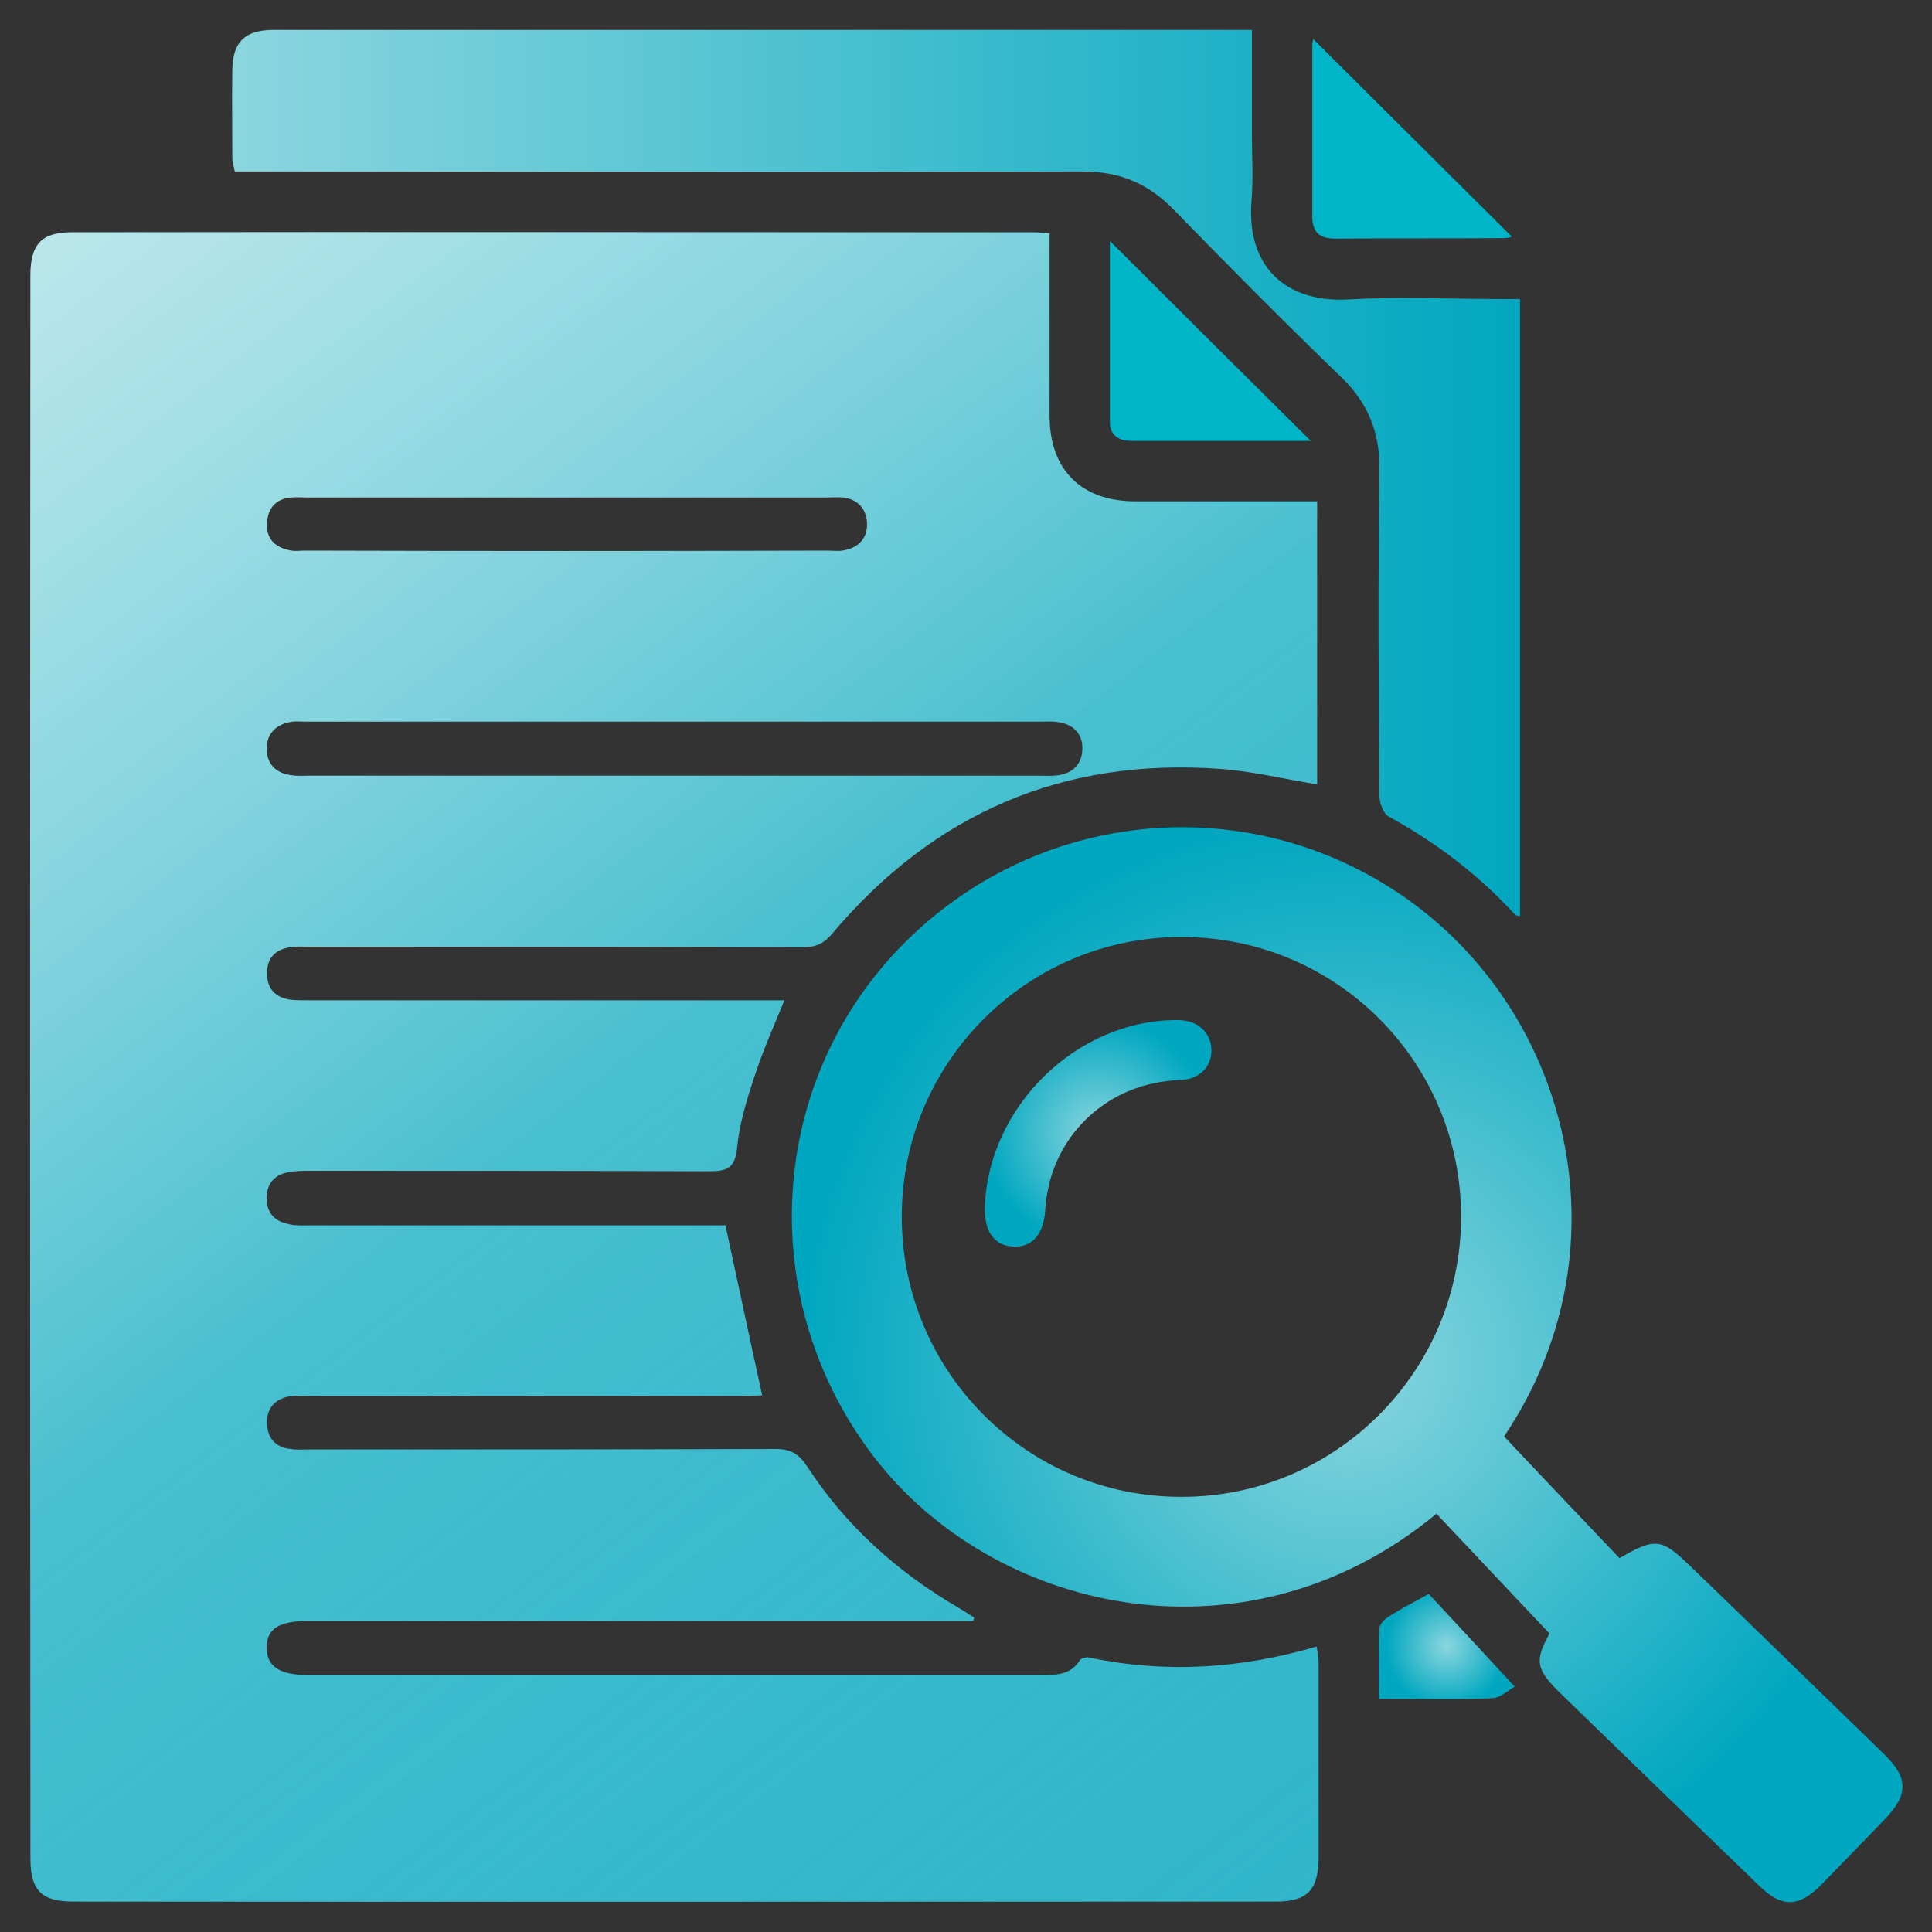
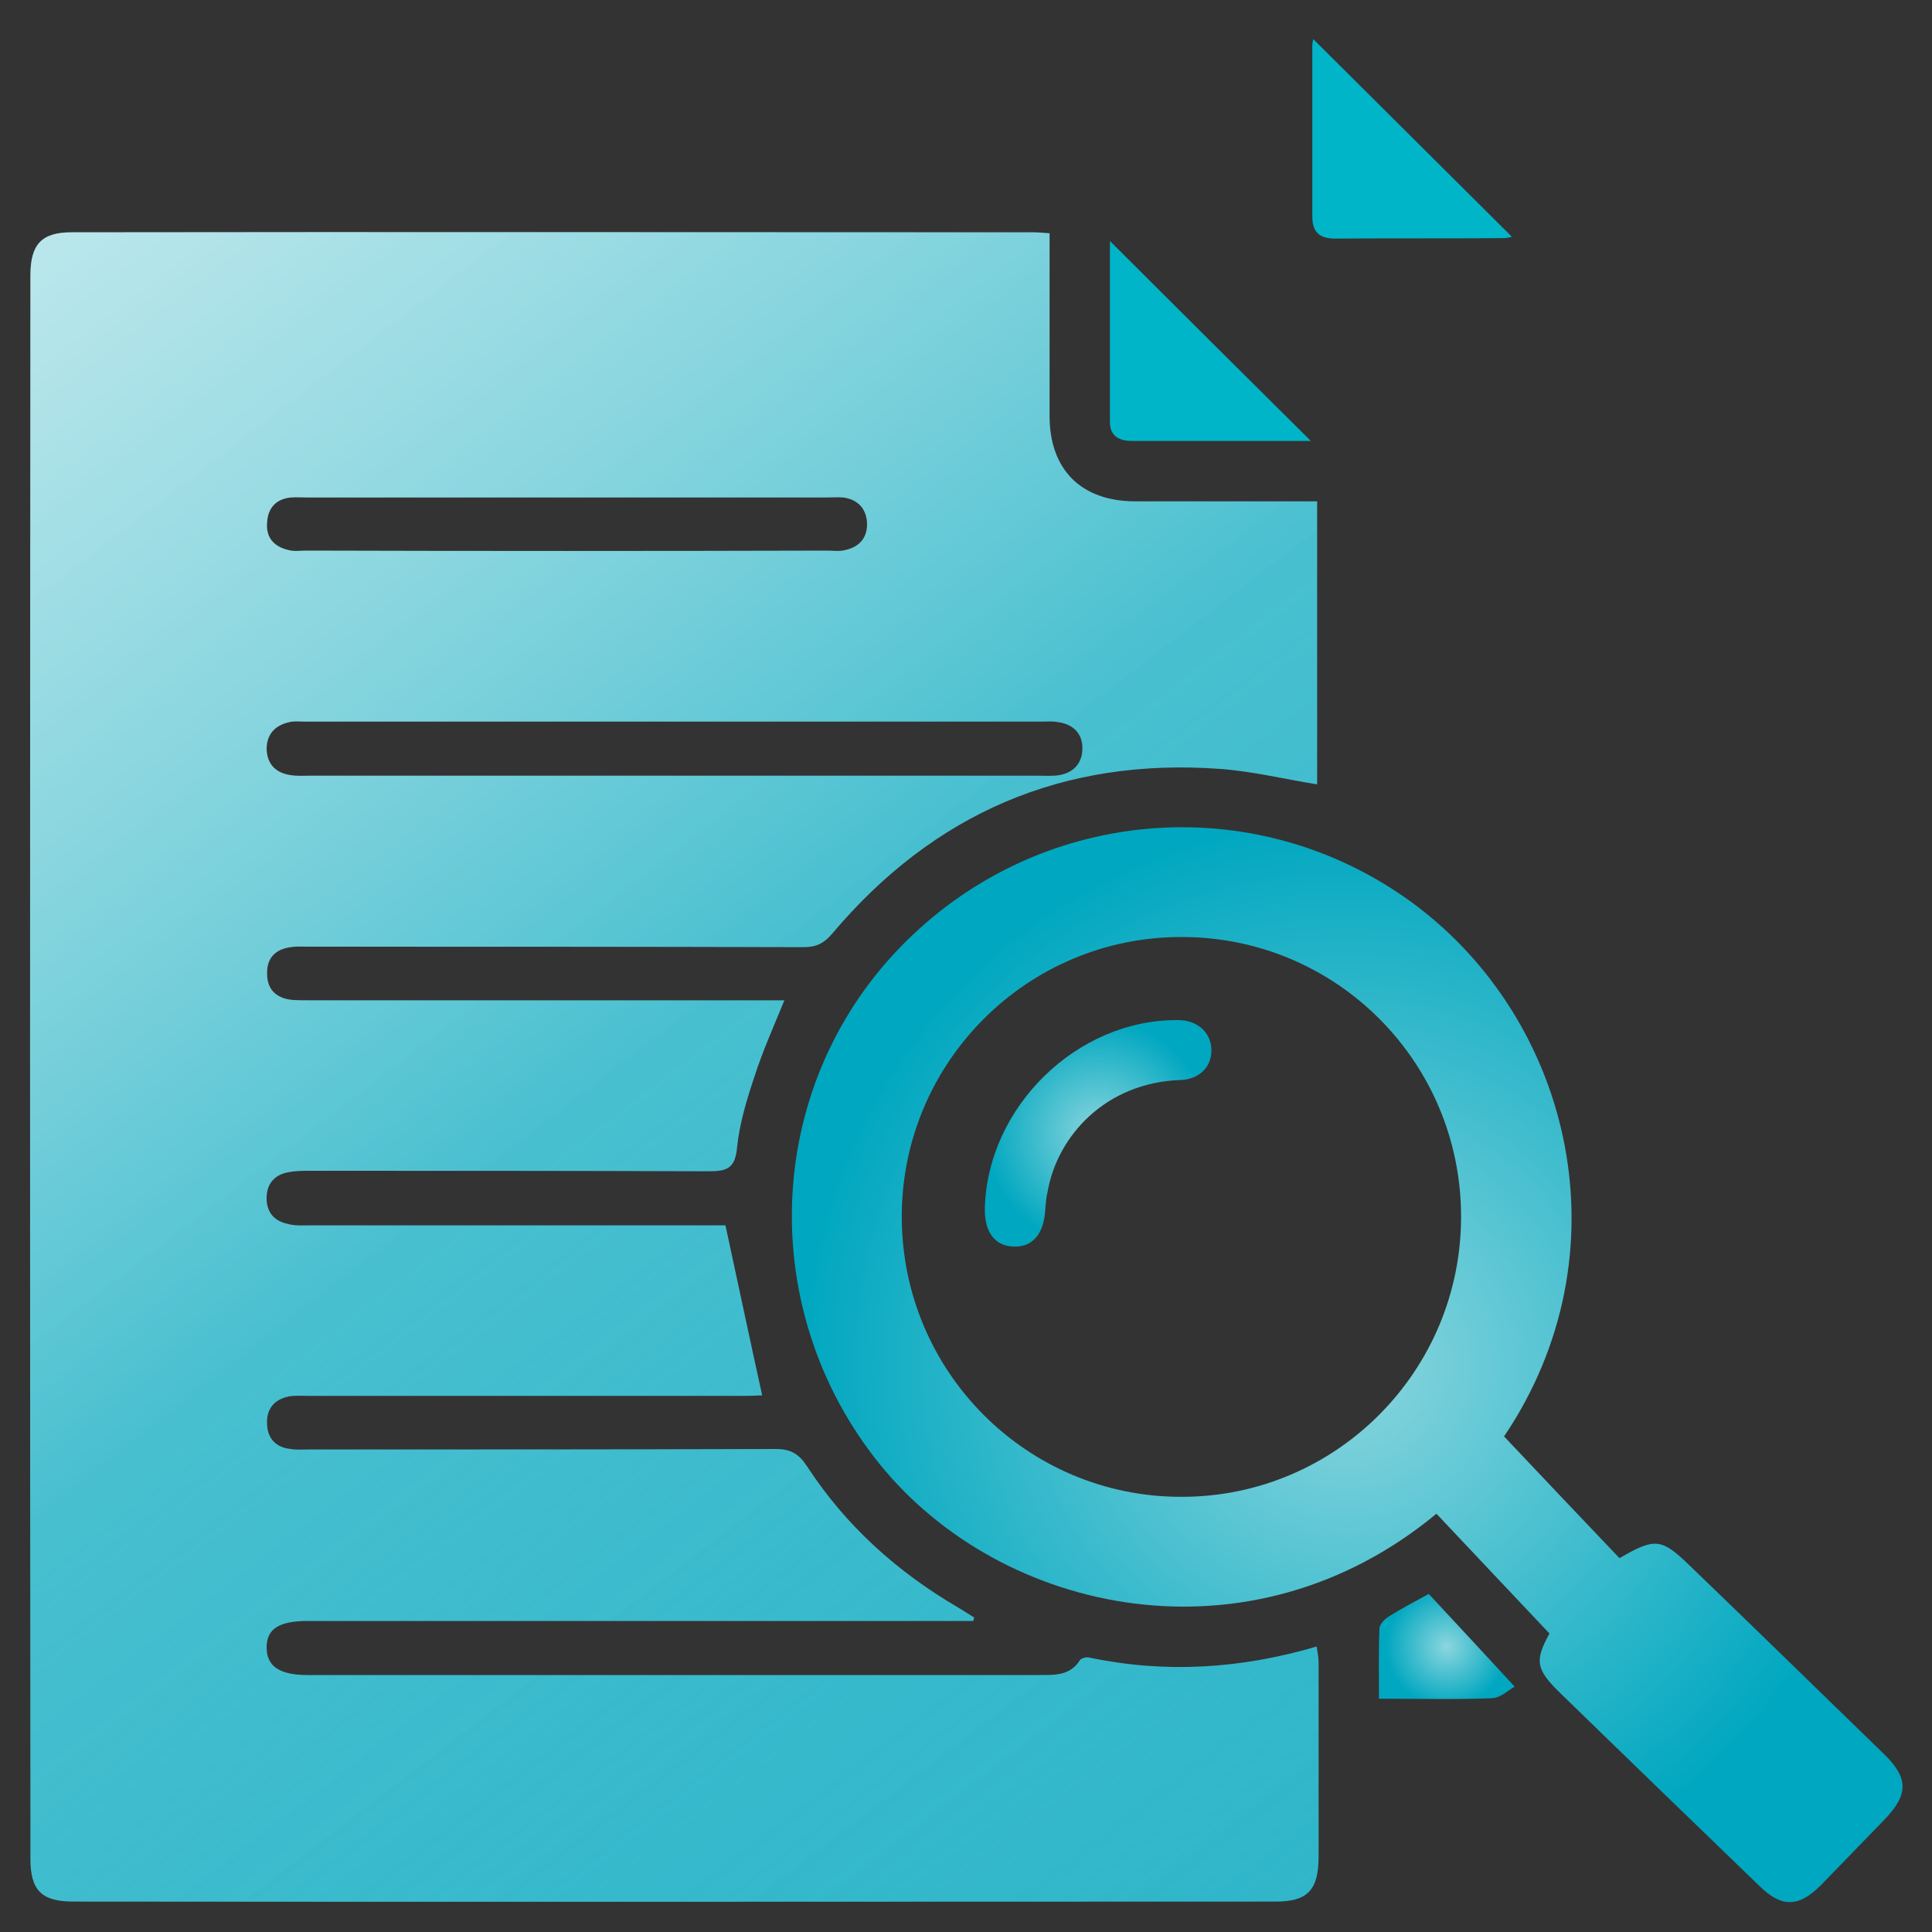
<svg xmlns="http://www.w3.org/2000/svg" version="1.1" id="Layer_1" x="0px" y="0px" viewBox="0 0 40 40" style="enable-background:new 0 0 40 40;" xml:space="preserve">
  <rect x="0" y="0" width="40" height="40" fill="#333333" stroke="none" />
  <style type="text/css">
	.st0{fill:url(#SVGID_1_);}
	.st1{fill:url(#SVGID_00000062880702872245824900000008718977370144014773_);}
	.st2{fill:url(#SVGID_00000111871215868695620860000008538677092785070486_);}
	.st3{fill:url(#SVGID_00000089559185373365069960000006120645153940690608_);}
	.st4{fill:#00B5C7;}
	.st5{fill:url(#SVGID_00000059294990940941361060000011690594165059627933_);}
	.st6{fill:url(#SVGID_00000155127937136270132350000008415591226656271770_);}
</style>
  <g>
    <linearGradient id="SVGID_1_" gradientUnits="userSpaceOnUse" x1="-0.122" y1="6.204" x2="25.742" y2="40.107">
      <stop offset="0" style="stop-color:#8BD6DE" />
      <stop offset="1" style="stop-color:#00A7C0" />
    </linearGradient>
    <path class="st0" d="M27.26,34.09c-1.57,0.46-3.12,0.56-4.7,0.23c-0.06-0.02-0.17,0.01-0.2,0.05c-0.2,0.32-0.51,0.31-0.83,0.31   H6.37c-0.58,0-0.85-0.18-0.85-0.57s0.26-0.55,0.86-0.55h13.77c0.01-0.03,0.01-0.05,0.02-0.07c-0.11-0.07-0.22-0.14-0.32-0.2   c-1.27-0.74-2.34-1.7-3.14-2.93C16.54,30.1,16.37,30,16.06,30c-3.23,0.01-6.46,0.01-9.69,0.01c-0.12,0-0.24,0.01-0.35-0.01   c-0.3-0.03-0.48-0.21-0.49-0.51c-0.02-0.32,0.15-0.52,0.46-0.58c0.13-0.02,0.26-0.01,0.39-0.01h9.06c0.14,0,0.28-0.01,0.34-0.01   c-0.26-1.18-0.5-2.32-0.76-3.52H6.39c-0.14,0-0.29,0.01-0.43-0.03c-0.29-0.06-0.45-0.25-0.44-0.56c0.01-0.28,0.17-0.46,0.45-0.51   c0.15-0.03,0.31-0.03,0.46-0.03c2.75,0,5.5,0,8.25,0.01c0.37,0,0.54-0.06,0.58-0.49c0.05-0.5,0.2-0.99,0.36-1.47   c0.17-0.53,0.4-1.04,0.62-1.58H6.38c-0.12,0-0.23,0-0.35-0.01c-0.32-0.04-0.5-0.22-0.5-0.54c-0.01-0.32,0.17-0.51,0.49-0.55   c0.12-0.02,0.26-0.01,0.39-0.01c3.41,0,6.82,0,10.23,0.01c0.26,0,0.42-0.08,0.59-0.28c2.1-2.49,4.78-3.65,8.04-3.41   c0.67,0.05,1.32,0.21,2,0.32v-5.86h-3.76c-1.13,0-1.78-0.66-1.78-1.77V4.83c-0.14-0.01-0.23-0.02-0.32-0.02   c-6.65,0-13.29-0.01-19.93,0c-0.62,0-0.85,0.25-0.85,0.89c-0.01,10.92-0.01,21.85,0,32.78c0,0.66,0.23,0.89,0.89,0.89   c8.29,0.01,16.59,0,24.89,0c0.65,0,0.88-0.23,0.89-0.89v-4.06C27.3,34.32,27.28,34.22,27.26,34.09z M6.02,10.3   c0.12-0.01,0.24,0,0.36,0h10.73c0.11,0,0.23-0.01,0.35,0c0.3,0.04,0.47,0.23,0.49,0.51c0.02,0.32-0.16,0.52-0.46,0.58   c-0.11,0.03-0.24,0.01-0.35,0.01c-3.61,0.01-7.21,0.01-10.81,0c-0.12,0-0.24,0.02-0.35-0.01c-0.31-0.07-0.48-0.26-0.45-0.58   C5.55,10.51,5.72,10.33,6.02,10.3z M6.05,14.94c0.09-0.01,0.18,0,0.28,0h15.26c0.1,0,0.21-0.01,0.31,0.01   c0.31,0.04,0.51,0.23,0.51,0.54s-0.18,0.51-0.49,0.56c-0.14,0.02-0.29,0.01-0.43,0.01H6.42c-0.13,0-0.26,0.01-0.39-0.01   c-0.31-0.04-0.5-0.22-0.51-0.54C5.52,15.17,5.73,14.99,6.05,14.94z" />
    <linearGradient id="SVGID_00000180338267643955939440000009422532856014809261_" gradientUnits="userSpaceOnUse" x1="-0.465" y1="5.911" x2="25.748" y2="39.989">
      <stop offset="0" style="stop-color:#FFFFFF;stop-opacity:0.4" />
      <stop offset="0.069" style="stop-color:#FFFFFF;stop-opacity:0.344" />
      <stop offset="0.489" style="stop-color:#FFFFFF;stop-opacity:0" />
      <stop offset="0.753" style="stop-color:#FAFAFA;stop-opacity:0.103" />
      <stop offset="1" style="stop-color:#EFEFEF;stop-opacity:0.2" />
    </linearGradient>
    <path style="fill:url(#SVGID_00000180338267643955939440000009422532856014809261_);" d="M27.26,34.09   c-1.57,0.46-3.12,0.56-4.7,0.23c-0.06-0.02-0.17,0.01-0.2,0.05c-0.2,0.32-0.51,0.31-0.83,0.31H6.37c-0.58,0-0.85-0.18-0.85-0.57   s0.26-0.55,0.86-0.55h13.77c0.01-0.03,0.01-0.05,0.02-0.07c-0.11-0.07-0.22-0.14-0.32-0.2c-1.27-0.74-2.34-1.7-3.14-2.93   C16.54,30.1,16.37,30,16.06,30c-3.23,0.01-6.46,0.01-9.69,0.01c-0.12,0-0.24,0.01-0.35-0.01c-0.3-0.03-0.48-0.21-0.49-0.51   c-0.02-0.32,0.15-0.52,0.46-0.58c0.13-0.02,0.26-0.01,0.39-0.01h9.06c0.14,0,0.28-0.01,0.34-0.01c-0.26-1.18-0.5-2.32-0.76-3.52   H6.39c-0.14,0-0.29,0.01-0.43-0.03c-0.29-0.06-0.45-0.25-0.44-0.56c0.01-0.28,0.17-0.46,0.45-0.51c0.15-0.03,0.31-0.03,0.46-0.03   c2.75,0,5.5,0,8.25,0.01c0.37,0,0.54-0.06,0.58-0.49c0.05-0.5,0.2-0.99,0.36-1.47c0.17-0.53,0.4-1.04,0.62-1.58H6.38   c-0.12,0-0.23,0-0.35-0.01c-0.32-0.04-0.5-0.22-0.5-0.54c-0.01-0.32,0.17-0.51,0.49-0.55c0.12-0.02,0.26-0.01,0.39-0.01   c3.41,0,6.82,0,10.23,0.01c0.26,0,0.42-0.08,0.59-0.28c2.1-2.49,4.78-3.65,8.04-3.41c0.67,0.05,1.32,0.21,2,0.32v-5.86h-3.76   c-1.13,0-1.78-0.66-1.78-1.77V4.83c-0.14-0.01-0.23-0.02-0.32-0.02c-6.65,0-13.29-0.01-19.93,0c-0.62,0-0.85,0.25-0.85,0.89   c-0.01,10.92-0.01,21.85,0,32.78c0,0.66,0.23,0.89,0.89,0.89c8.29,0.01,16.59,0,24.89,0c0.65,0,0.88-0.23,0.89-0.89v-4.06   C27.3,34.32,27.28,34.22,27.26,34.09z M6.02,10.3c0.12-0.01,0.24,0,0.36,0h10.73c0.11,0,0.23-0.01,0.35,0   c0.3,0.04,0.47,0.23,0.49,0.51c0.02,0.32-0.16,0.52-0.46,0.58c-0.11,0.03-0.24,0.01-0.35,0.01c-3.61,0.01-7.21,0.01-10.81,0   c-0.12,0-0.24,0.02-0.35-0.01c-0.31-0.07-0.48-0.26-0.45-0.58C5.55,10.51,5.72,10.33,6.02,10.3z M6.05,14.94   c0.09-0.01,0.18,0,0.28,0h15.26c0.1,0,0.21-0.01,0.31,0.01c0.31,0.04,0.51,0.23,0.51,0.54s-0.18,0.51-0.49,0.56   c-0.14,0.02-0.29,0.01-0.43,0.01H6.42c-0.13,0-0.26,0.01-0.39-0.01c-0.31-0.04-0.5-0.22-0.51-0.54   C5.52,15.17,5.73,14.99,6.05,14.94z" />
    <radialGradient id="SVGID_00000142172110216694327400000013415618460678693767_" cx="27.892" cy="28.254" r="11.314" gradientUnits="userSpaceOnUse">
      <stop offset="0" style="stop-color:#8BD6DE" />
      <stop offset="1" style="stop-color:#00A7C0" />
    </radialGradient>
    <path style="fill:url(#SVGID_00000142172110216694327400000013415618460678693767_);" d="M38.99,36.3c-1.34-1.3-2.67-2.6-4.01-3.89   c-0.58-0.56-0.71-0.58-1.45-0.15c-0.78-0.82-1.57-1.65-2.39-2.52c2.55-3.78,1.43-8.6-1.9-11.05c-3.28-2.4-7.8-2-10.63,0.95   c-2.8,2.92-2.96,7.49-0.4,10.67c2.54,3.14,7.68,4.22,11.53,1.03c0.77,0.82,1.55,1.64,2.34,2.48c-0.31,0.57-0.29,0.74,0.25,1.26   c1.37,1.33,2.73,2.65,4.1,3.97c0.46,0.45,0.81,0.44,1.27-0.02c0.44-0.45,0.87-0.9,1.31-1.35C39.52,37.15,39.52,36.81,38.99,36.3z    M24.47,30.99c-3.21,0.01-5.81-2.6-5.8-5.82c0.01-3.19,2.61-5.78,5.8-5.77c3.2,0,5.78,2.59,5.78,5.79S27.66,30.99,24.47,30.99z" />
    <linearGradient id="SVGID_00000019640892629130560100000015747913563508665015_" gradientUnits="userSpaceOnUse" x1="4.806" y1="9.795" x2="31.47" y2="9.795">
      <stop offset="0" style="stop-color:#8BD6DE" />
      <stop offset="1" style="stop-color:#00A7C0" />
    </linearGradient>
-     <path style="fill:url(#SVGID_00000019640892629130560100000015747913563508665015_);" d="M31.47,6.19v12.78   c-0.03-0.01-0.08-0.01-0.1-0.03c-0.76-0.83-1.63-1.49-2.61-2.03c-0.12-0.06-0.2-0.28-0.2-0.44c-0.02-2.25-0.03-4.5,0-6.75   c0.01-0.77-0.24-1.38-0.79-1.91c-1.18-1.14-2.34-2.31-3.48-3.48c-0.53-0.54-1.12-0.78-1.88-0.78c-5.67,0.01-11.35,0-17.03,0H4.86   C4.84,3.44,4.81,3.36,4.81,3.27c0-0.61-0.01-1.22,0-1.83c0.01-0.57,0.26-0.81,0.82-0.82h20.29v2.15c0,0.47,0.03,0.94-0.01,1.41   c-0.1,1.34,0.71,2.09,2,2.02c1.04-0.06,2.08-0.01,3.12-0.01H31.47z" />
    <path class="st4" d="M27.14,9.13h-3.7c-0.25,0-0.45-0.09-0.46-0.37V4.99C24.36,6.37,25.75,7.75,27.14,9.13z" />
    <path class="st4" d="M31.3,4.9c-0.02,0.01-0.1,0.03-0.18,0.03c-1.16,0.01-2.31,0-3.47,0.01c-0.32,0-0.48-0.12-0.48-0.46V0.94   c0-0.06,0.02-0.12,0.02-0.13C28.56,2.17,29.93,3.54,31.3,4.9z" />
    <radialGradient id="SVGID_00000149359611372423610830000008310640305504231102_" cx="29.954" cy="34.088" r="1.257" gradientUnits="userSpaceOnUse">
      <stop offset="0" style="stop-color:#8BD6DE" />
      <stop offset="1" style="stop-color:#00A7C0" />
    </radialGradient>
    <path style="fill:url(#SVGID_00000149359611372423610830000008310640305504231102_);" d="M31.36,34.92   c-0.1,0.05-0.28,0.23-0.47,0.24c-0.76,0.03-1.53,0.01-2.34,0.01c0-0.5-0.01-0.97,0.01-1.45c0-0.09,0.11-0.2,0.19-0.25   c0.27-0.17,0.54-0.31,0.83-0.47C30.15,33.61,30.73,34.24,31.36,34.92z" />
    <radialGradient id="SVGID_00000178919346706497352380000003255056580521523854_" cx="22.735" cy="23.465" r="2.345" gradientUnits="userSpaceOnUse">
      <stop offset="0" style="stop-color:#8BD6DE" />
      <stop offset="1" style="stop-color:#00A7C0" />
    </radialGradient>
    <path style="fill:url(#SVGID_00000178919346706497352380000003255056580521523854_);" d="M25.08,21.71   c0.02,0.35-0.22,0.63-0.63,0.65c-1.56,0.05-2.56,1.16-2.76,2.31c-0.03,0.12-0.04,0.25-0.05,0.38c-0.03,0.5-0.26,0.77-0.65,0.76   s-0.61-0.3-0.6-0.79c0.05-2.1,1.91-3.92,4-3.9C24.78,21.12,25.06,21.36,25.08,21.71z" />
  </g>
</svg>